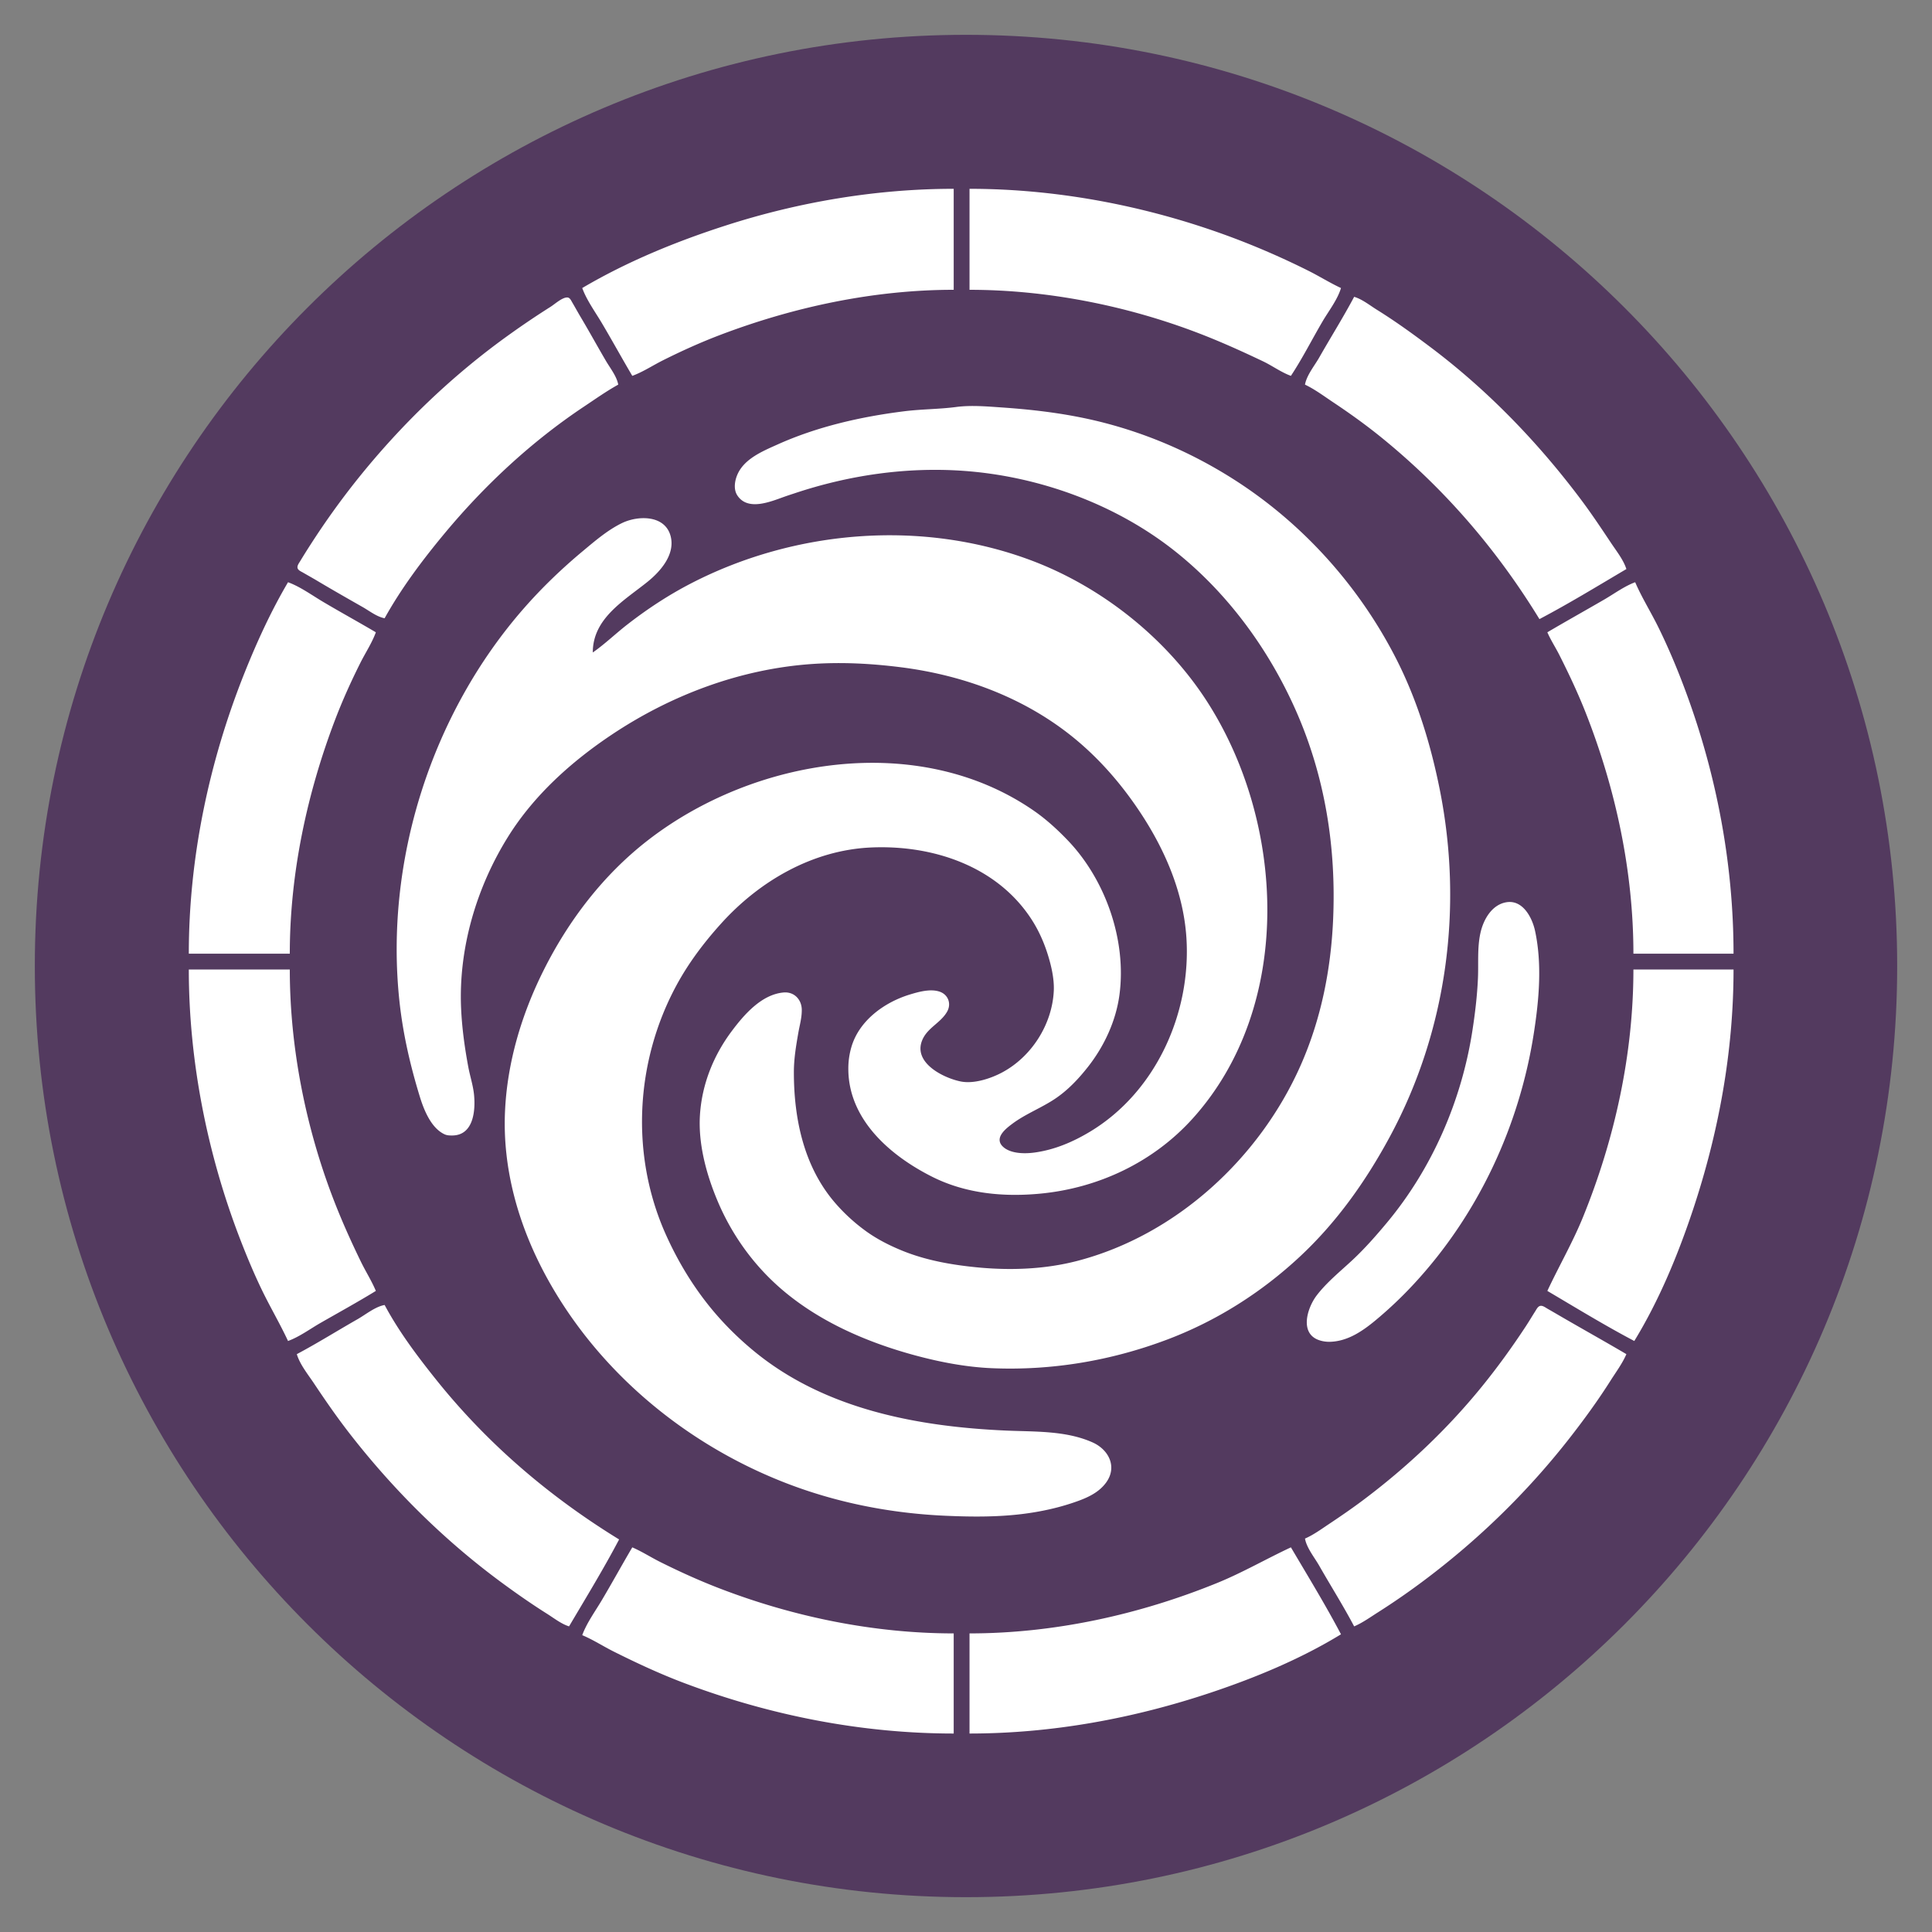
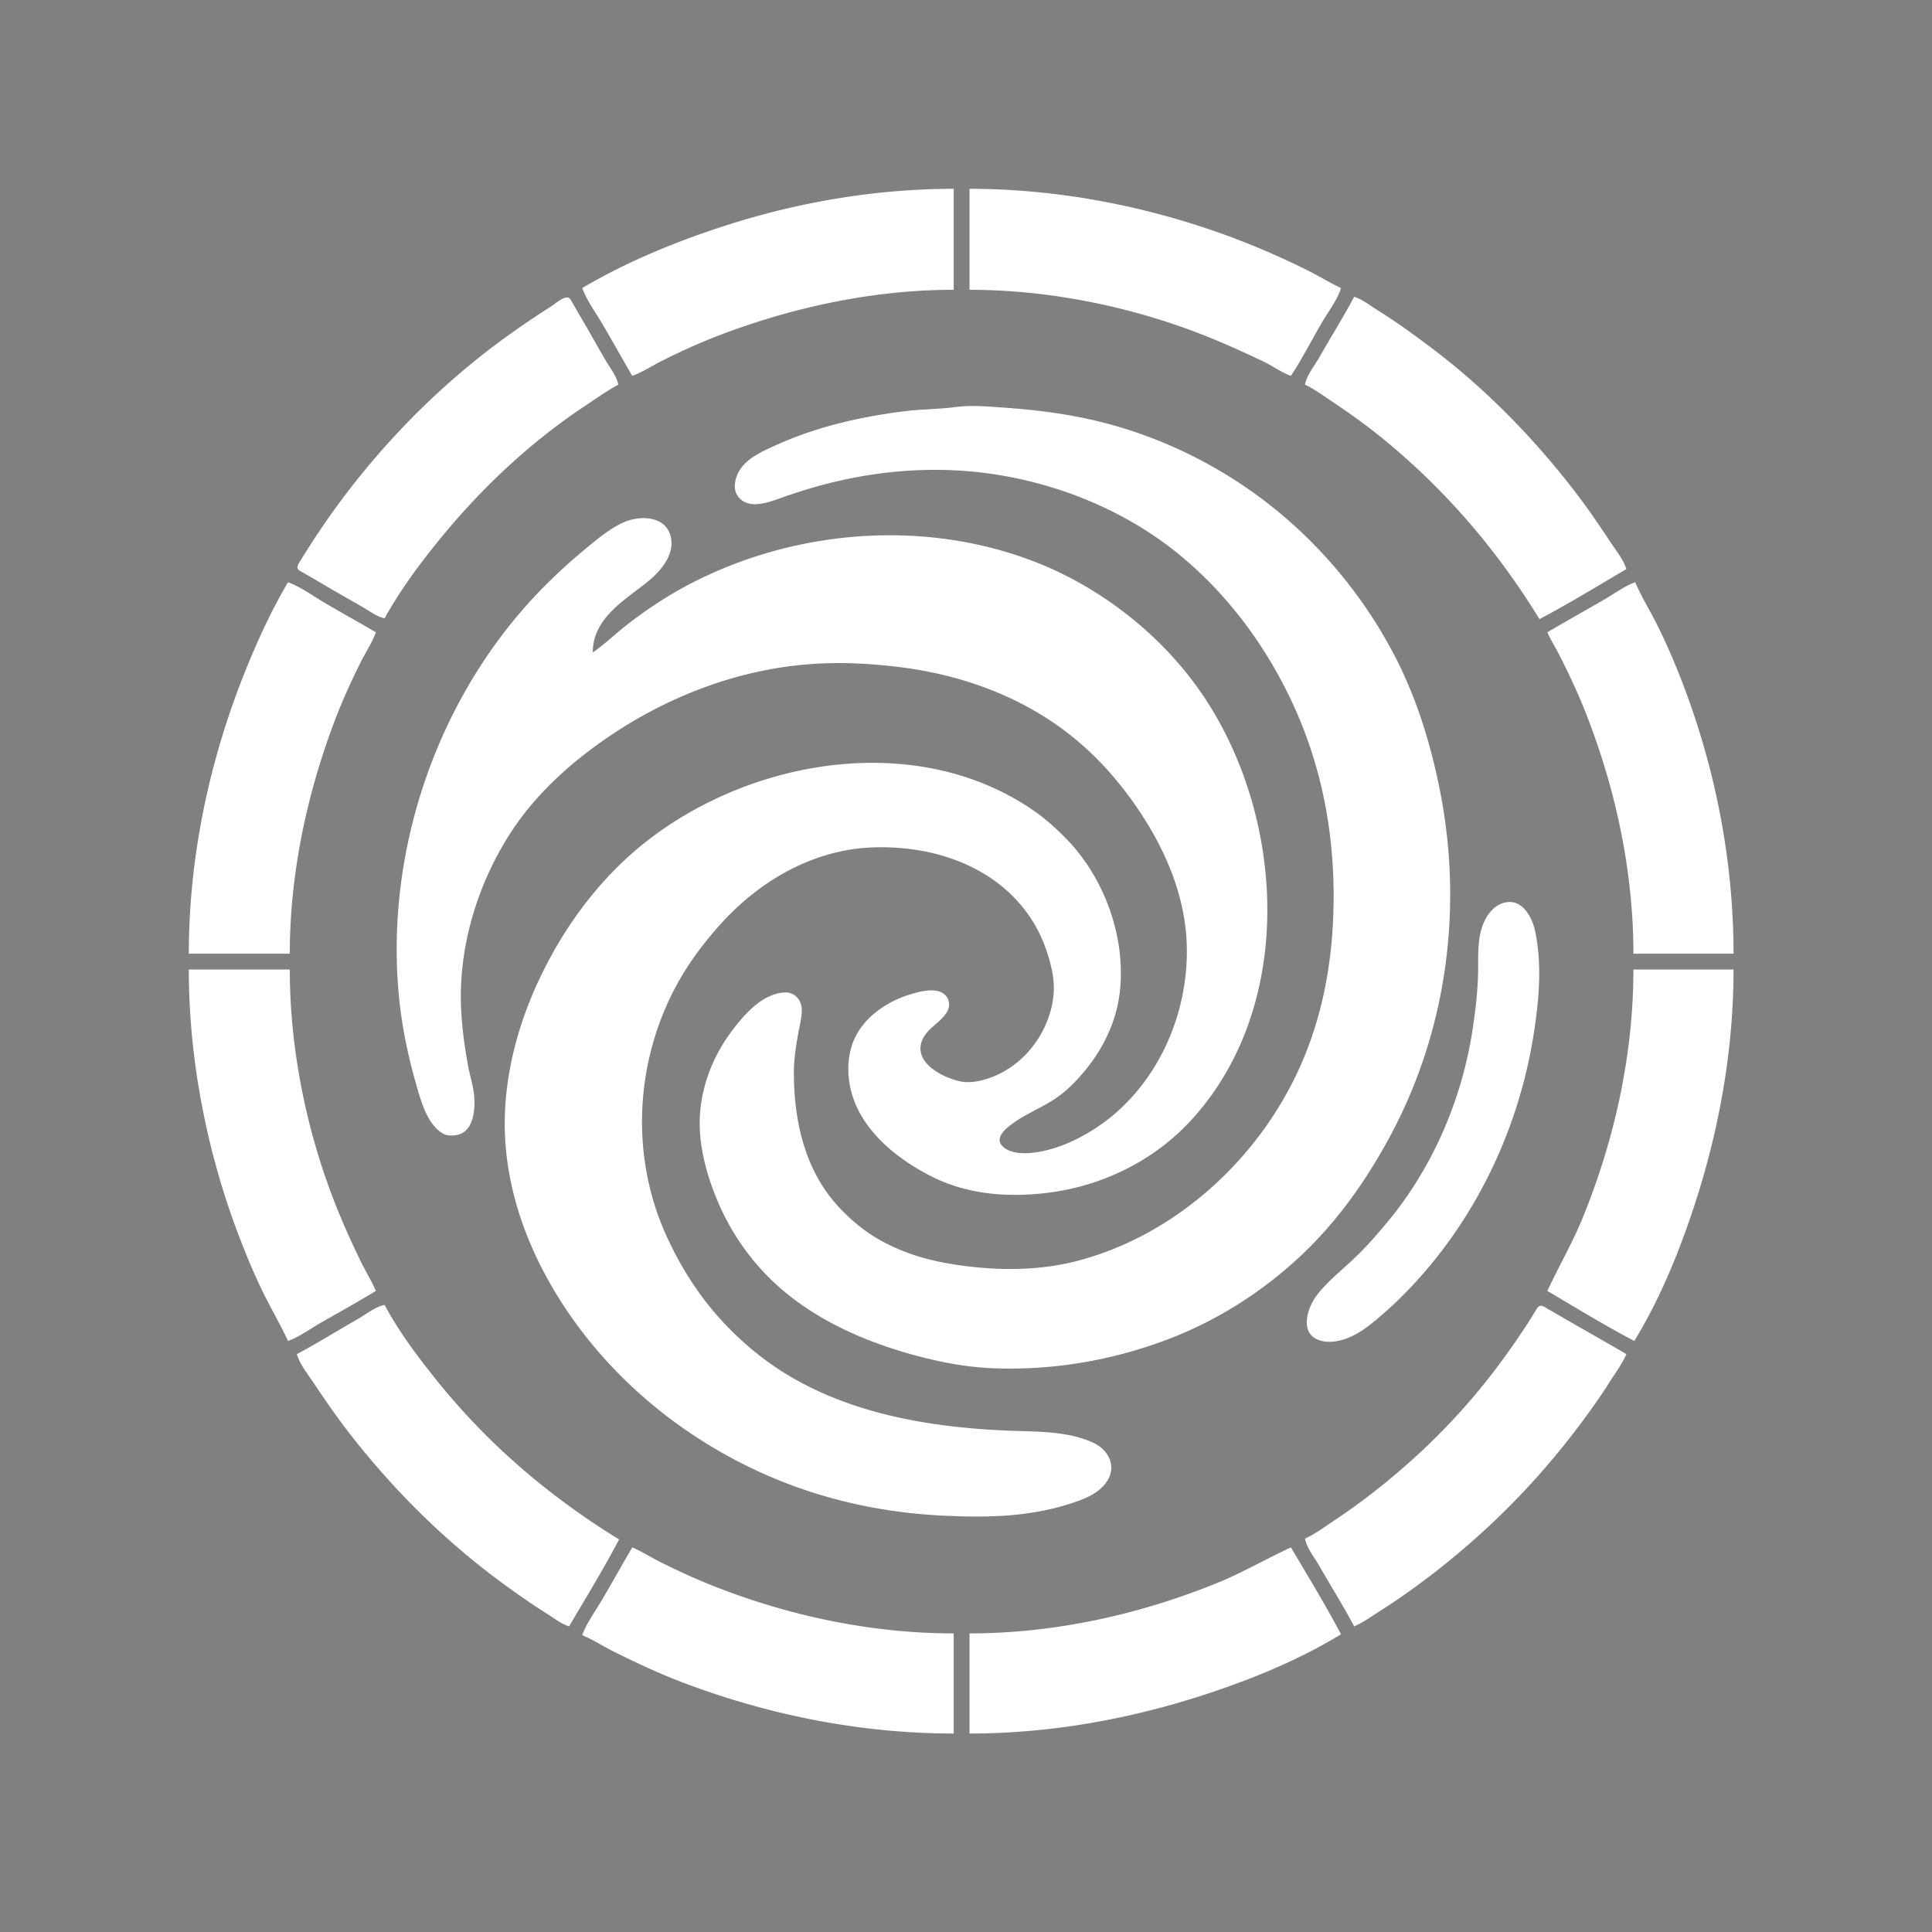
<svg xmlns="http://www.w3.org/2000/svg" data-bbox="6.758 6.758 361.484 361.484" height="500" viewBox="0 0 375 375" width="500" data-type="color">
  <rect x="0" y="0" width="375" height="375" fill="#808080" stroke="none" />
  <g>
    <defs>
      <clipPath id="dd80082a-ce3b-42cc-8b12-a3100c166b49">
        <path d="M6.758 6.758h361.484v361.484H6.758Zm0 0" />
      </clipPath>
      <clipPath id="b06963e6-adf0-46e9-a291-6c18a31ca797">
-         <path d="M187.5 6.758C87.68 6.758 6.758 87.68 6.758 187.5S87.68 368.242 187.5 368.242 368.242 287.32 368.242 187.5 287.32 6.758 187.5 6.758m0 0" />
+         <path d="M187.5 6.758S87.68 368.242 187.5 368.242 368.242 287.32 368.242 187.5 287.32 6.758 187.5 6.758m0 0" />
      </clipPath>
    </defs>
    <g clip-path="url(#dd80082a-ce3b-42cc-8b12-a3100c166b49)">
      <g clip-path="url(#b06963e6-adf0-46e9-a291-6c18a31ca797)">
-         <path d="M6.758 6.758h361.484v361.484H6.758Zm0 0" fill="#533a5f" data-color="1" />
-       </g>
+         </g>
    </g>
    <path d="M113.012 55.906c.86 2.367 2.535 4.657 3.816 6.82 2.008 3.387 3.899 6.84 5.899 10.227 2.054-.746 4.007-2.043 5.964-3.023 3.614-1.809 7.305-3.477 11.082-4.914 14.403-5.477 29.91-8.766 45.34-8.766V36.648c-14.96 0-30.078 2.547-44.316 7.145-9.598 3.098-19.078 6.98-27.785 12.113m75.172-19.258V56.25c15.007 0 30.48 3.055 44.484 8.43 4.234 1.625 8.355 3.488 12.445 5.433 1.832.867 3.547 2.149 5.453 2.84 2.239-3.387 4.086-7.066 6.141-10.566 1.18-2.012 2.918-4.239 3.578-6.48-2.152-1-4.183-2.282-6.308-3.344a154 154 0 0 0-13.297-5.891c-16.61-6.414-34.696-10.024-52.496-10.024M74.656 120c3.254-5.863 7.414-11.39 11.696-16.535 7.789-9.356 16.855-17.781 27-24.543 2.187-1.457 4.347-2.988 6.648-4.266-.293-1.613-1.559-3.195-2.383-4.597-1.66-2.829-3.234-5.707-4.914-8.524-.57-.957-1.101-1.937-1.668-2.898-.21-.364-.445-.895-.937-.899-1-.008-2.407 1.29-3.223 1.805a166 166 0 0 0-7.84 5.277C87.855 72.79 77.91 82.355 69.34 93.066a152 152 0 0 0-9.05 12.618 125 125 0 0 0-2.028 3.238c-.219.363-.614.867-.508 1.328.105.445.695.68 1.055.887.96.558 1.937 1.097 2.894 1.672 2.875 1.71 5.79 3.37 8.695 5.023 1.317.75 2.754 1.895 4.258 2.168M262.84 57.613c-2.121 3.989-4.535 7.836-6.77 11.762-.918 1.617-2.441 3.438-2.773 5.281 1.918.91 3.691 2.239 5.453 3.414 3.406 2.266 6.723 4.66 9.887 7.258 12.05 9.875 22.039 21.559 30.168 34.84 5.722-3.012 11.304-6.426 16.875-9.715-.567-1.797-1.97-3.547-3.008-5.113-1.883-2.824-3.754-5.633-5.79-8.352-8.386-11.183-18.183-21.324-29.382-29.722-3.32-2.493-6.7-4.938-10.227-7.13-1.39-.863-2.855-2.058-4.433-2.523m-77.215 21.38c-3.32.437-6.719.413-10.059.827-8.43 1.051-16.945 2.98-24.714 6.485-2.844 1.277-6.34 2.726-7.692 5.738-.543 1.21-.824 2.89-.066 4.078 2.011 3.152 6.472 1.246 9.12.305.68-.242 1.364-.461 2.048-.688 10.468-3.488 21.535-5.113 32.554-4.36 14.797 1.017 29.813 6.47 41.422 15.743 10.082 8.055 17.973 18.848 23.207 30.606 5.743 12.906 7.926 26.703 7.313 40.738-.426 9.734-2.336 19.344-6.293 28.297-7.957 18.011-24.133 32.945-43.317 37.965-6.293 1.644-12.992 1.89-19.433 1.27-4.934-.481-9.867-1.337-14.488-3.2-2.508-1.016-4.965-2.254-7.16-3.844a35 35 0 0 1-6.083-5.601c-5.984-7.016-7.894-16.247-7.894-25.227 0-2.613.418-5.102.867-7.672.266-1.516.676-2.879.668-4.43-.012-2.02-1.488-3.582-3.578-3.378-4.258.402-7.613 4.292-9.996 7.468-3.547 4.73-5.778 10.27-6.184 16.196-.39 5.68 1.246 11.683 3.442 16.87 2.53 5.981 6.277 11.41 11.03 15.84 7.602 7.083 17.516 11.434 27.442 14.102 4.754 1.274 9.739 2.227 14.66 2.442 11.649.507 23.196-1.438 34.094-5.547 9.574-3.614 18.258-9.114 25.738-16.079 7.165-6.671 12.793-14.613 17.438-23.199 11.164-20.64 14.324-44.586 9.742-67.5-1.781-8.898-4.469-17.648-8.644-25.738-7.137-13.828-17.88-25.79-30.98-34.223-7.845-5.05-16.368-8.832-25.4-11.183-6.632-1.727-13.296-2.551-20.113-3.016-2.812-.195-5.882-.453-8.691-.086m-70.566 47.656c0-6.605 6.004-10.015 10.566-13.671 2.535-2.032 5.426-5.293 4.563-8.829-1.036-4.226-6.329-4.152-9.508-2.597-2.739 1.34-5.164 3.422-7.496 5.367-4.086 3.406-7.887 7.043-11.395 11.035-18.074 20.567-27.168 49.219-24.262 76.363.68 6.34 2.098 12.493 3.97 18.582.784 2.551 2.179 6.032 4.753 7.254.488.235 1.004.25 1.535.246 4.078-.03 4.528-4.726 4.23-7.843-.175-1.852-.777-3.625-1.12-5.453-.704-3.774-1.23-7.586-1.399-11.422-.508-11.618 2.984-23.422 9.098-33.235 5.043-8.097 12.332-14.636 20.21-19.89 11.555-7.7 24.958-12.723 38.864-13.676 5.719-.39 11.371-.09 17.047.617 12.097 1.508 23.844 5.793 33.41 13.48 5.113 4.114 9.434 9.075 13.066 14.524 4.84 7.258 8.477 15.582 9.079 24.375 1.007 14.723-5.934 30.125-18.735 37.805-3.324 1.996-6.883 3.504-10.738 4.027-1.695.234-3.934.234-5.457-.644a3.4 3.4 0 0 1-.813-.637c-1.511-1.668.758-3.403 2.004-4.332 2.535-1.883 5.555-3.028 8.184-4.774 2.504-1.66 4.59-3.867 6.441-6.218 3.156-4.008 5.438-8.895 6.125-13.977 1.422-10.57-2.66-22.309-10.015-30-2.036-2.125-4.215-4.117-6.641-5.793-22.426-15.48-54.36-10.223-75 5.867-8.562 6.672-15.277 15.469-20.117 25.153-4.27 8.535-7.07 17.886-7.488 27.445-.489 11.176 2.656 22.105 7.949 31.875 10.011 18.465 27.062 32.637 46.59 40.195 9.921 3.84 20.414 5.88 31.02 6.344 4.901.215 9.78.262 14.66-.32 3.78-.454 7.5-1.266 11.081-2.575 2.059-.753 4.086-1.753 5.403-3.59 2.164-3.023.492-6.355-2.676-7.765-5.18-2.305-11.172-2.043-16.707-2.285-17.145-.75-35.067-4.09-48.75-15.223-3.438-2.797-6.637-6.008-9.371-9.5-3.235-4.129-5.906-8.676-8.04-13.465-6.847-15.394-5.87-33.457 2.122-48.238 2.355-4.352 5.312-8.266 8.613-11.93 7.484-8.316 17.824-14.328 29.176-14.824 12.004-.527 24.562 3.645 31.246 14.14 1.281 2.016 2.258 4.204 2.984 6.477.707 2.219 1.32 4.82 1.22 7.16-.29 6.532-4.298 12.84-10.052 15.903-2.222 1.18-5.465 2.246-8.011 1.738-3.34-.672-9.22-3.586-7.512-7.926.984-2.5 3.597-3.39 4.867-5.625.86-1.52.234-3.297-1.445-3.879-1.785-.613-4.067.028-5.797.555-4.969 1.516-9.906 5.09-11.371 10.313a14.8 14.8 0 0 0-.559 4.093c0 9.88 8.18 16.922 16.363 21.008 6.512 3.246 13.82 3.918 20.965 3.223 11.246-1.086 21.84-6.094 29.461-14.516 19.805-21.898 18.086-57.594 2.637-81.308-7.89-12.11-20.27-21.922-33.8-27.032-21.321-8.043-45.99-5.996-66.138 4.407-4.378 2.257-8.562 5.011-12.445 8.039-2.234 1.742-4.324 3.765-6.644 5.382m-59.153-13.636c-3.293 5.586-6.02 11.543-8.426 17.554-6.902 17.262-10.832 35.938-10.832 54.547H56.25c0-15.422 3.29-30.949 8.766-45.34 1.437-3.777 3.105-7.468 4.914-11.082.98-1.957 2.277-3.91 3.023-5.964-3.387-2-6.84-3.891-10.226-5.899-2.164-1.281-4.454-2.957-6.82-3.816m244.433 9.715c.66 1.53 1.598 2.945 2.344 4.433 1.855 3.676 3.617 7.414 5.125 11.25 5.82 14.813 9.234 30.766 9.234 46.703h19.434c0-17.27-3.247-34.586-9.243-50.793-1.601-4.332-3.406-8.652-5.457-12.789-1.41-2.836-3.14-5.613-4.39-8.52-2.078.762-4.051 2.223-5.965 3.337-3.688 2.14-7.41 4.215-11.082 6.379m-8.008 52.41c-2.785.5-4.39 3.343-4.965 5.886-.66 2.907-.37 5.915-.5 8.864-.148 3.402-.562 6.855-1.086 10.226-2.094 13.496-7.781 26.64-16.539 37.16-2.101 2.524-4.336 5.07-6.742 7.313-2.352 2.191-4.95 4.277-6.914 6.832-1.887 2.457-3.512 7.656.777 8.809a6.3 6.3 0 0 0 1.703.218c3.442-.066 6.309-2.011 8.868-4.125a78 78 0 0 0 7.511-7.117c12.47-13.453 20.496-30.672 23.285-48.75 1-6.453 1.61-13.328.223-19.77-.562-2.605-2.406-6.124-5.621-5.546M36.648 188.184c0 17.777 3.602 35.914 10.024 52.496 1.27 3.273 2.64 6.558 4.168 9.718 1.61 3.329 3.508 6.54 5.066 9.887 2.211-.805 4.274-2.34 6.309-3.508 3.582-2.054 7.219-4.05 10.738-6.21-.805-1.934-1.96-3.739-2.879-5.622-1.96-4.027-3.789-8.093-5.394-12.277-5.38-14.008-8.43-29.477-8.43-44.484zm280.395 0c0 16.418-3.61 32.882-9.79 48.066-2.01 4.938-4.667 9.508-6.913 14.316 5.574 3.29 11.152 6.704 16.875 9.72 4.805-7.852 8.46-16.688 11.367-25.4 5.02-15.073 7.895-30.808 7.895-46.702zM57.613 262.84c.582 1.98 2.157 3.918 3.297 5.625 2.246 3.37 4.54 6.687 7.031 9.887 8.602 11.043 18.586 20.91 29.899 29.171 2.726 1.993 5.496 3.918 8.355 5.72 1.332.839 2.75 1.964 4.258 2.437 3.29-5.575 6.703-11.149 9.715-16.875-13.555-8.325-25.563-18.575-35.52-31.02-3.625-4.531-7.257-9.355-9.992-14.488-1.844.332-3.664 1.855-5.281 2.773-3.926 2.239-7.773 4.649-11.762 6.77m195.684 35.797c.332 1.84 1.855 3.672 2.773 5.285 2.235 3.922 4.664 7.762 6.77 11.758 1.625-.696 3.117-1.774 4.601-2.715a139 139 0 0 0 9.036-6.254c10.472-7.856 19.91-17.035 27.992-27.336 2.886-3.684 5.648-7.469 8.152-11.422 1.05-1.656 2.281-3.305 3.059-5.113-4.063-2.395-8.188-4.692-12.27-7.059-1.023-.594-2.043-1.191-3.07-1.777-.38-.219-.88-.613-1.344-.54-.484.079-.754.657-.988 1.024-.649 1.02-1.262 2.059-1.93 3.07-2.637 4-5.433 7.872-8.457 11.59-6.738 8.293-14.535 15.645-23.074 22.051-2.168 1.625-4.399 3.153-6.649 4.653-1.464.976-2.984 2.086-4.601 2.785m-130.57 1.703c-2 3.39-3.891 6.844-5.899 10.23-1.281 2.164-2.957 4.453-3.816 6.817 2.11.879 4.086 2.172 6.136 3.195 4.442 2.219 8.985 4.336 13.637 6.09 16.7 6.297 34.48 9.805 52.328 9.805v-19.434c-15.535 0-31.207-3.223-45.683-8.828-3.82-1.48-7.582-3.188-11.25-5.02-1.825-.91-3.582-2.047-5.453-2.855m65.457 16.703v19.434c15.957 0 31.746-2.895 46.875-7.954 8.648-2.894 17.43-6.535 25.226-11.308-3.015-5.719-6.43-11.3-9.719-16.875-4.808 2.246-9.379 4.902-14.316 6.914-15.18 6.176-31.66 9.789-48.066 9.789m0 0" fill="#ffffff" data-color="2" />
  </g>
</svg>